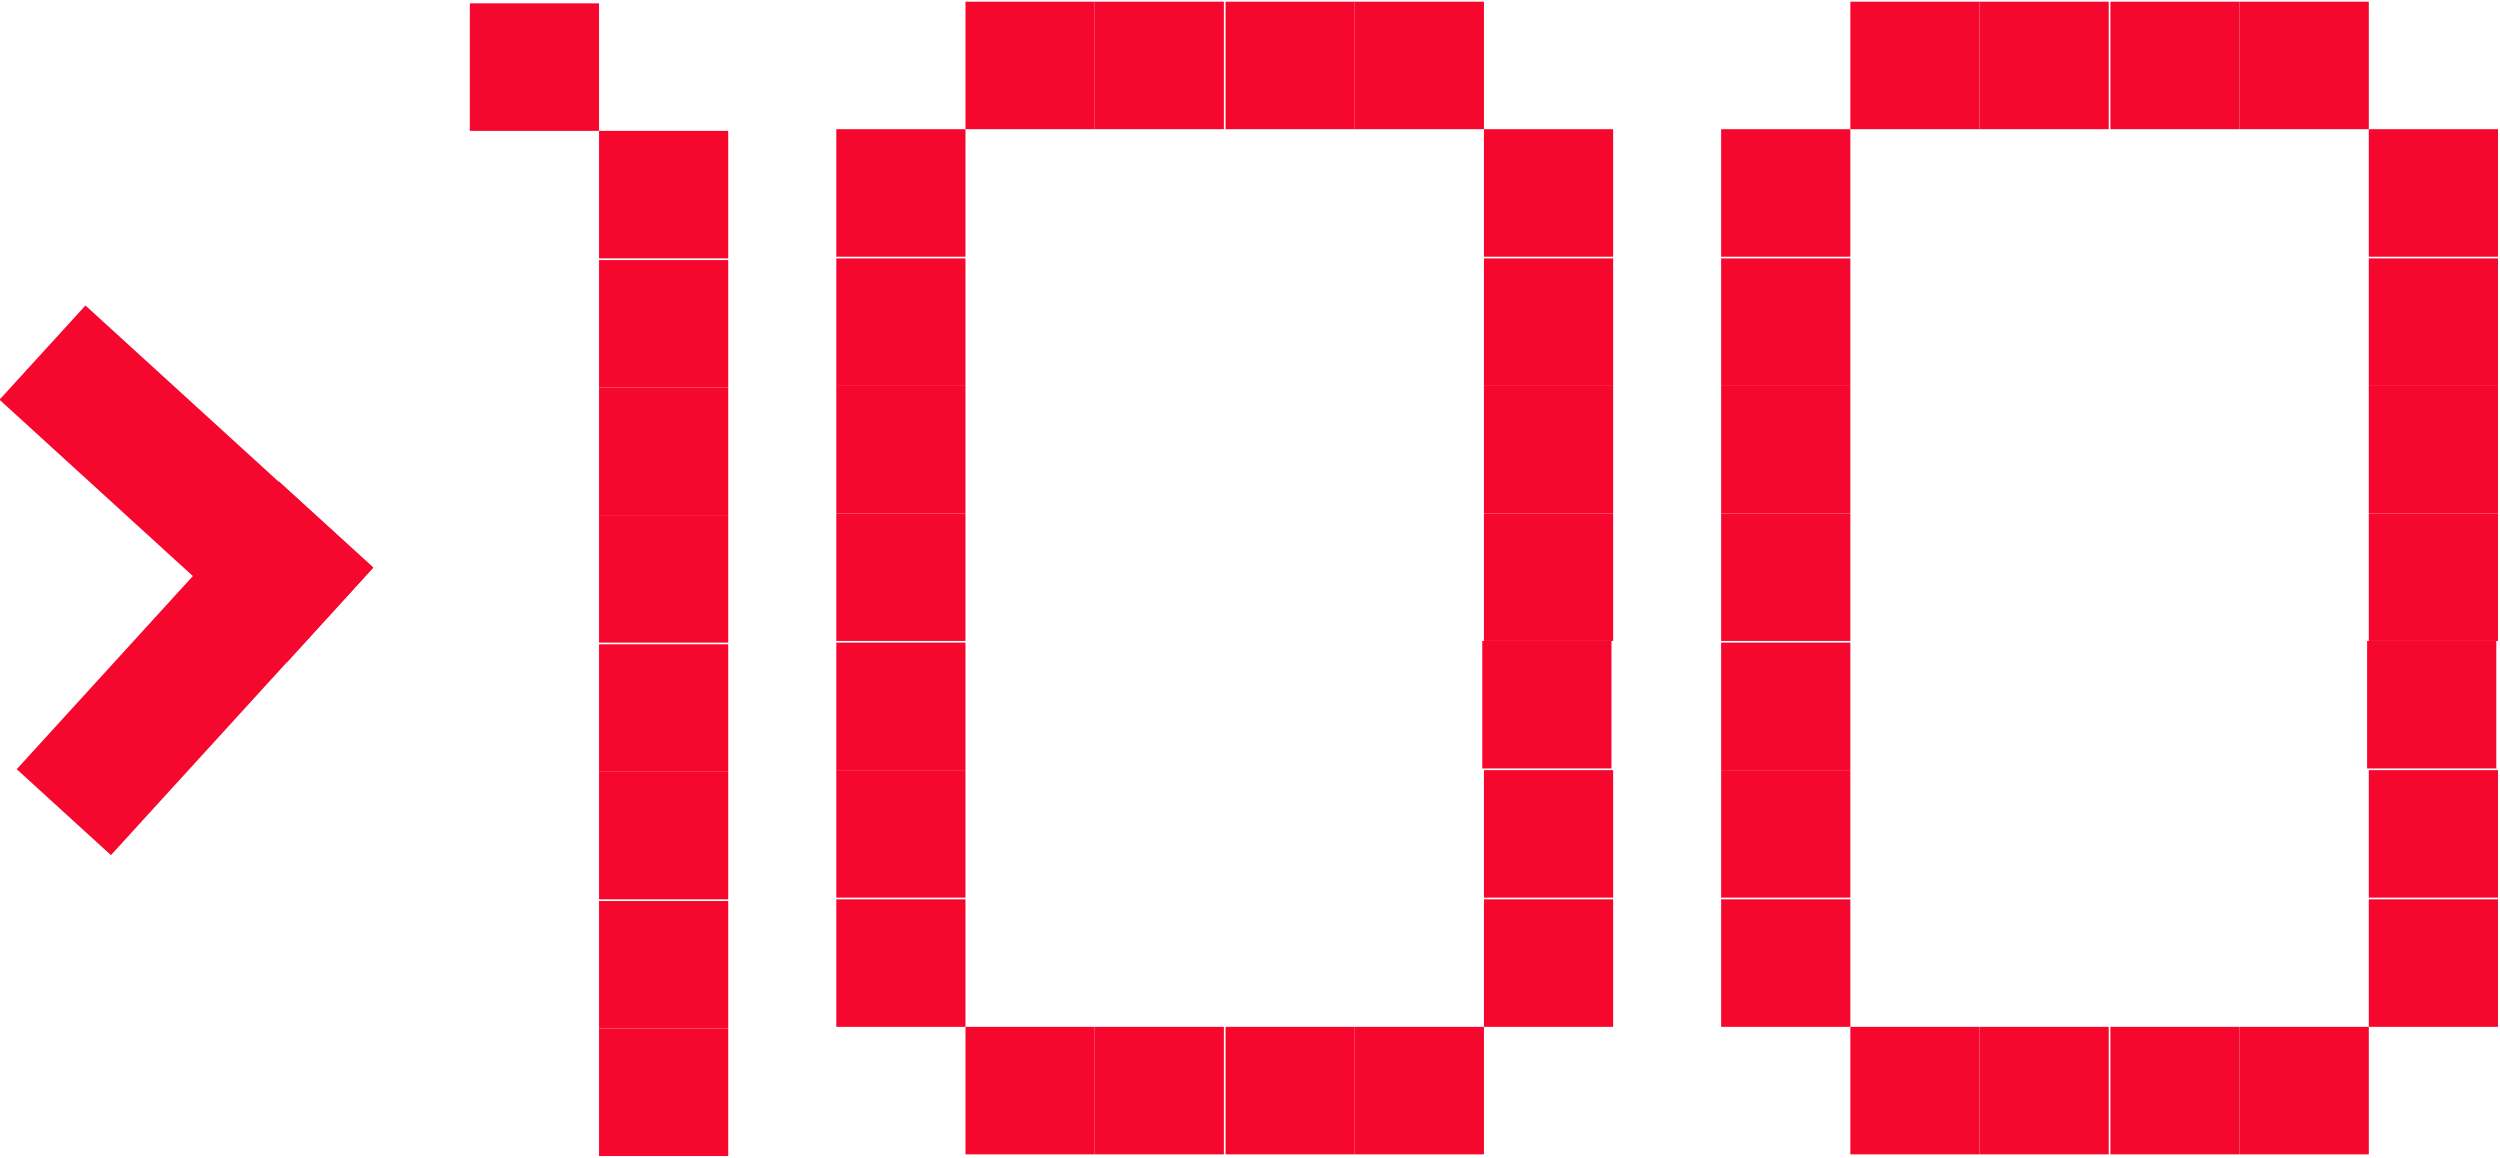
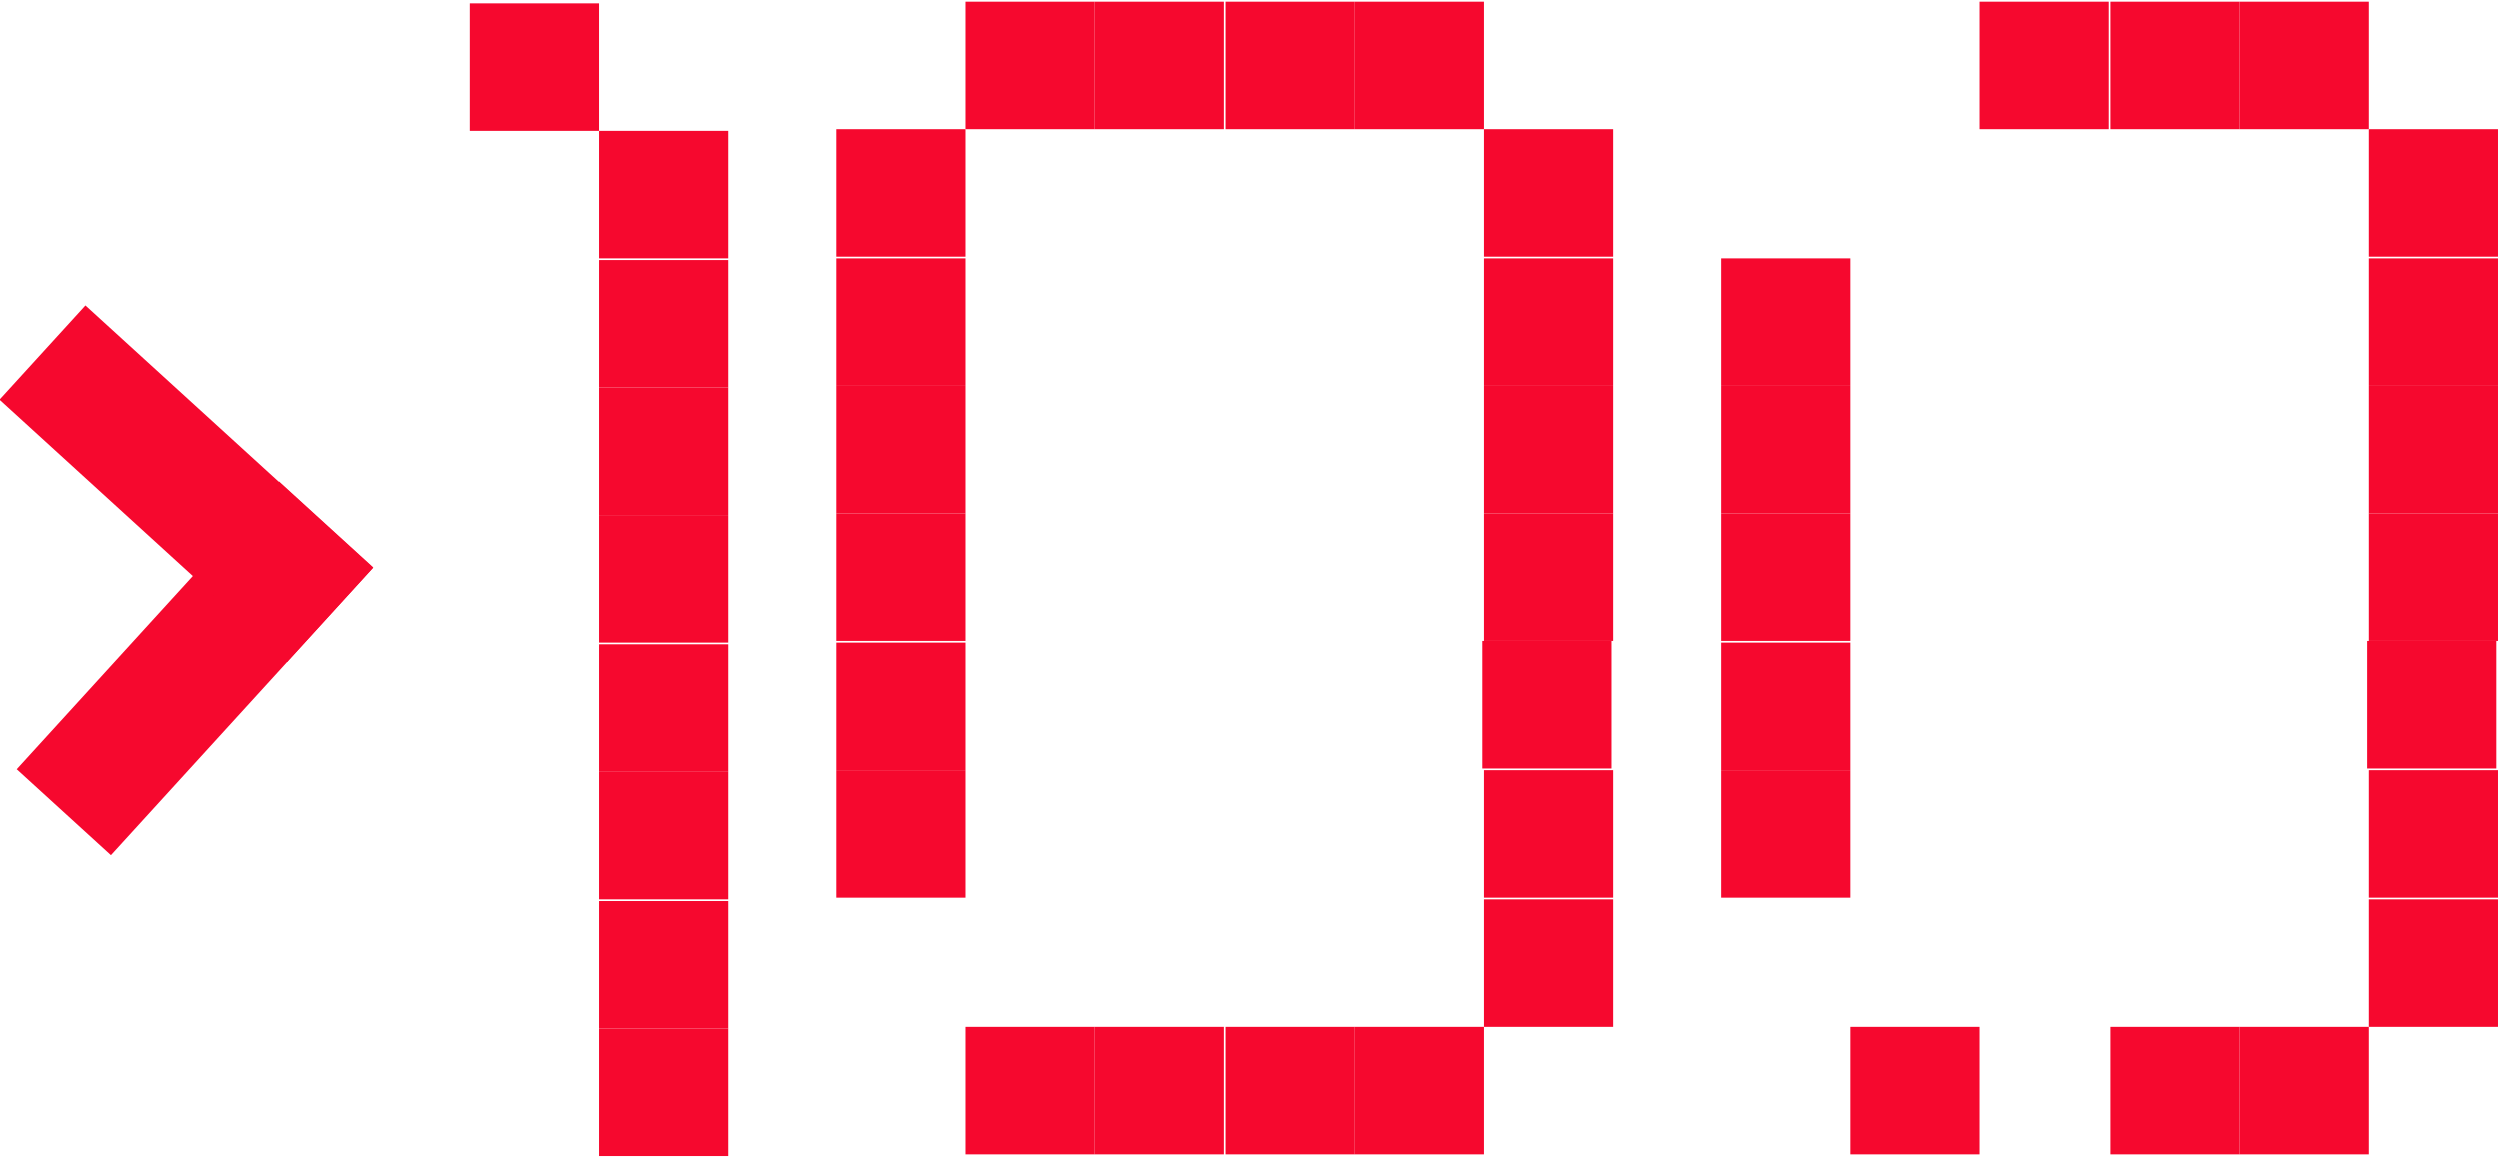
<svg xmlns="http://www.w3.org/2000/svg" version="1.1" style="enable-background:new 0 0 164.8 68.9;" xml:space="preserve" width="149" height="69">
  <rect id="backgroundrect" width="100%" height="100%" x="0" y="0" fill="none" stroke="none" class="" style="" />
  <style type="text/css">
	.st0{fill:#F6082E;}
</style>
  <g class="currentLayer" style="">
    <title>Layer 1</title>
-     <rect x="102.58" y="7.7" class="st0" width="7.7" height="7.6" id="svg_2" />
    <rect x="49.843" y="7.7" class="st0" width="7.7" height="7.6" id="svg_1" />
    <rect x="49.843" y="15.4" class="st0" width="7.7" height="7.6" id="svg_33" />
    <rect x="49.843" y="23" class="st0" width="7.7" height="7.6" id="svg_34" />
    <rect x="49.843" y="30.6" class="st0" width="7.7" height="7.6" id="svg_35" />
    <rect x="49.843" y="38.3" class="st0" width="7.7" height="7.6" id="svg_36" />
    <rect x="49.843" y="45.9" class="st0" width="7.7" height="7.6" id="svg_37" />
-     <rect x="49.843" y="53.6" class="st0" width="7.7" height="7.6" id="svg_38" />
    <rect x="57.543" y="0.1" class="st0" width="7.7" height="7.6" id="svg_39" />
    <rect x="65.243" y="0.1" class="st0" width="7.7" height="7.6" id="svg_40" />
    <rect x="73.043" y="0.1" class="st0" width="7.7" height="7.6" id="svg_41" />
    <rect x="80.743" y="0.1" class="st0" width="7.7" height="7.6" id="svg_42" />
    <rect x="88.443" y="53.6" class="st0" width="7.7" height="7.6" id="svg_43" />
    <rect x="88.443" y="45.9" class="st0" width="7.7" height="7.6" id="svg_44" />
    <rect x="88.344" y="38.201" class="st0" width="7.7" height="7.6" id="svg_45" />
    <rect x="88.443" y="30.6" class="st0" width="7.7" height="7.6" id="svg_46" />
    <rect x="88.443" y="23" class="st0" width="7.7" height="7.6" id="svg_47" />
    <rect x="88.443" y="15.4" class="st0" width="7.7" height="7.6" id="svg_48" />
    <rect x="88.443" y="7.7" class="st0" width="7.7" height="7.6" id="svg_49" />
    <rect x="80.743" y="61.2" class="st0" width="7.7" height="7.6" id="svg_50" />
    <rect x="73.043" y="61.2" class="st0" width="7.7" height="7.6" id="svg_51" />
    <rect x="65.243" y="61.2" class="st0" width="7.7" height="7.6" id="svg_52" />
    <rect x="57.543" y="61.2" class="st0" width="7.7" height="7.6" id="svg_53" />
    <rect x="102.58" y="15.4" class="st0" width="7.7" height="7.6" id="svg_3" />
    <rect x="102.58" y="23" class="st0" width="7.7" height="7.6" id="svg_4" />
    <rect x="102.58" y="30.6" class="st0" width="7.7" height="7.6" id="svg_5" />
    <rect x="102.58" y="38.3" class="st0" width="7.7" height="7.6" id="svg_6" />
    <rect x="102.58" y="45.9" class="st0" width="7.7" height="7.6" id="svg_7" />
-     <rect x="102.58" y="53.6" class="st0" width="7.7" height="7.6" id="svg_8" />
-     <rect x="110.28" y="0.1" class="st0" width="7.7" height="7.6" id="svg_9" />
    <rect x="117.98" y="0.1" class="st0" width="7.7" height="7.6" id="svg_10" />
    <rect x="125.78" y="0.1" class="st0" width="7.7" height="7.6" id="svg_11" />
    <rect x="133.48" y="0.1" class="st0" width="7.7" height="7.6" id="svg_12" />
    <rect x="141.18" y="53.6" class="st0" width="7.7" height="7.6" id="svg_13" />
    <rect x="141.18" y="45.9" class="st0" width="7.7" height="7.6" id="svg_14" />
    <rect x="141.08" y="38.201" class="st0" width="7.7" height="7.6" id="svg_15" />
    <rect x="141.18" y="30.6" class="st0" width="7.7" height="7.6" id="svg_16" />
    <rect x="141.18" y="23" class="st0" width="7.7" height="7.6" id="svg_17" />
    <rect x="141.18" y="15.4" class="st0" width="7.7" height="7.6" id="svg_18" />
    <rect x="141.18" y="7.7" class="st0" width="7.7" height="7.6" id="svg_19" />
    <rect x="133.48" y="61.2" class="st0" width="7.7" height="7.6" id="svg_20" />
    <rect x="125.78" y="61.2" class="st0" width="7.7" height="7.6" id="svg_21" />
-     <rect x="117.98" y="61.2" class="st0" width="7.7" height="7.6" id="svg_22" />
    <rect x="110.28" y="61.2" class="st0" width="7.7" height="7.6" id="svg_23" />
    <rect x="35.702" y="53.7" class="st0" width="7.7" height="7.6" id="svg_24" />
    <rect x="35.702" y="61.3" class="st0" width="7.7" height="7.6" id="svg_25" />
    <rect x="35.702" y="46" class="st0" width="7.7" height="7.6" id="svg_26" />
    <rect x="35.702" y="38.4" class="st0" width="7.7" height="7.6" id="svg_27" />
    <rect x="35.702" y="30.7" class="st0" width="7.7" height="7.6" id="svg_28" />
    <rect x="35.702" y="23.1" class="st0" width="7.7" height="7.6" id="svg_29" />
    <rect x="35.702" y="15.5" class="st0" width="7.7" height="7.6" id="svg_30" />
    <rect x="35.702" y="7.8" class="st0" width="7.7" height="7.6" id="svg_31" />
    <polyline class="st0" points="28.002,0.2 35.702,0.2 35.702,7.8 28.002,7.8 " id="svg_32" />
    <g id="svg_54">
      <rect x="0" y="36" transform="matrix(0.674,-0.739,0.739,0.674,-25.608,21.58) " class="st0" width="23.2" height="7.6" id="svg_55" />
      <rect x="7.3" y="17.2" transform="matrix(0.674,-0.739,0.739,0.674,-17.661,17.625) " class="st0" width="7.6" height="23.2" id="svg_56" />
    </g>
  </g>
</svg>